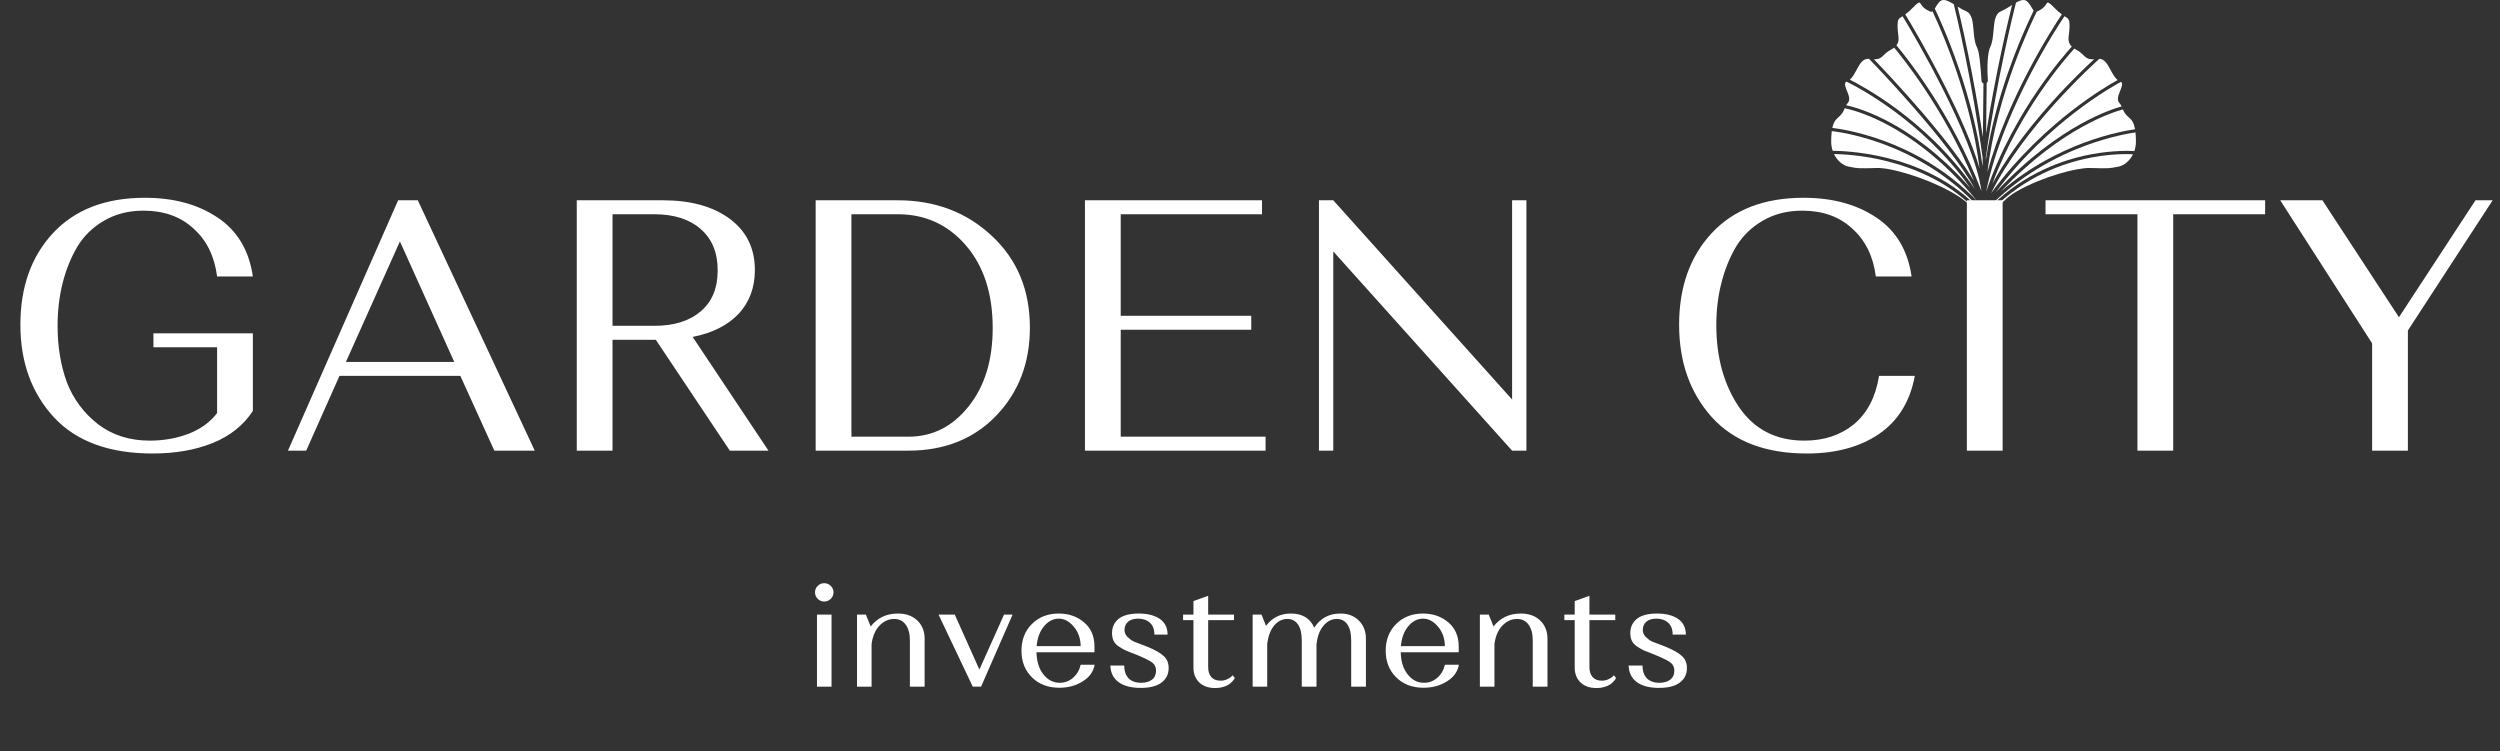
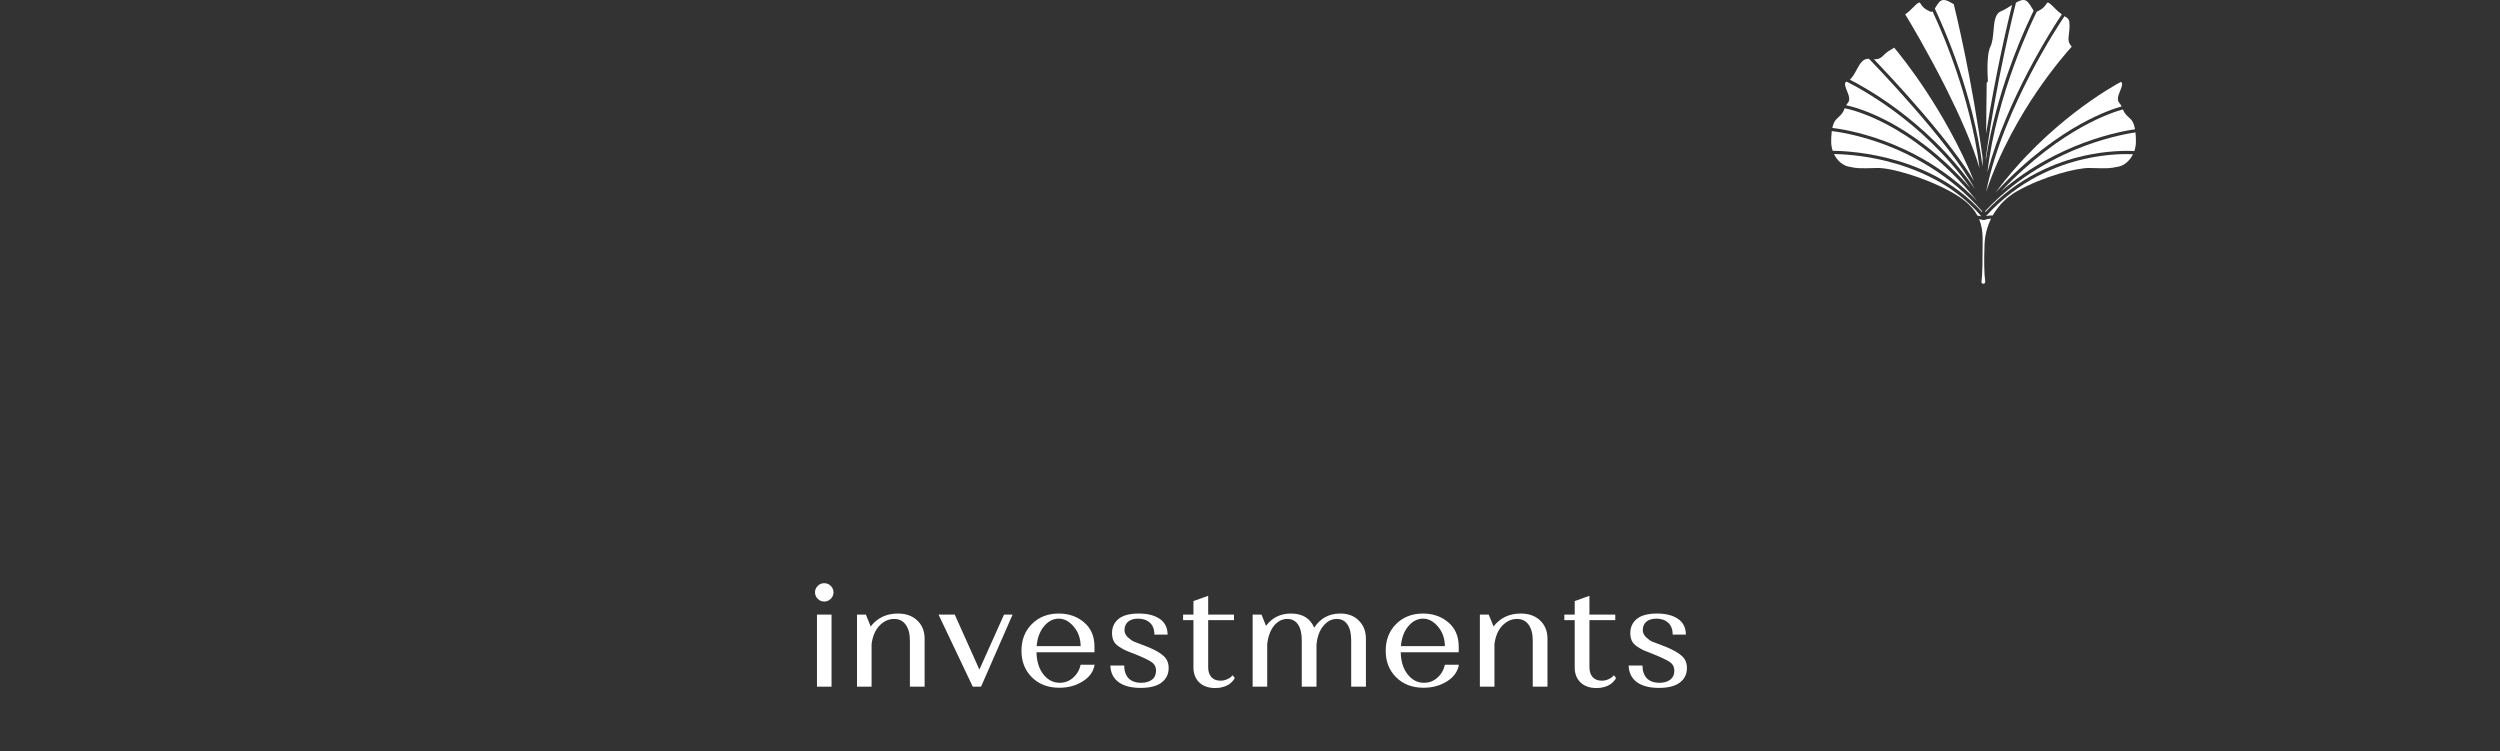
<svg xmlns="http://www.w3.org/2000/svg" width="699" height="210" viewBox="0 0 699 210" fill="none">
  <rect x="0" y="0" width="699" height="210" fill="#333333" stroke="none" />
  <path d="M228.424 192V171.84H232.498V192H228.424ZM228.634 167.43C228.13 166.926 227.878 166.324 227.878 165.624C227.878 164.924 228.13 164.322 228.634 163.818C229.138 163.314 229.74 163.062 230.44 163.062C231.168 163.062 231.784 163.314 232.288 163.818C232.792 164.322 233.044 164.924 233.044 165.624C233.044 166.324 232.792 166.926 232.288 167.43C231.784 167.934 231.168 168.186 230.44 168.186C229.74 168.186 229.138 167.934 228.634 167.43ZM239.621 192V171.84H242.099L243.443 175.158C245.319 172.75 247.853 171.546 251.045 171.546C253.313 171.546 255.119 172.19 256.463 173.478C257.835 174.766 258.521 176.474 258.521 178.602V192H254.405V179.022C254.405 177.174 254.013 175.718 253.229 174.654C252.473 173.59 251.395 173.058 249.995 173.058C248.455 173.058 247.083 173.688 245.879 174.948C244.703 176.208 243.975 177.916 243.695 180.072V192H239.621ZM266.951 171.84L273.839 187.212L280.727 171.84H283.121L274.301 192H271.991L262.415 171.84H266.951ZM296.019 171.546C298.791 171.546 301.143 172.358 303.075 173.982C305.007 175.606 305.987 177.832 306.015 180.66V182.382H289.803C289.859 184.93 290.503 186.988 291.735 188.556C292.967 190.124 294.493 190.908 296.313 190.908C297.713 190.908 298.945 190.446 300.009 189.522C301.101 188.57 301.815 187.352 302.151 185.868H306.057C305.721 187.8 304.601 189.354 302.697 190.53C300.821 191.706 298.651 192.294 296.187 192.294C293.051 192.294 290.503 191.328 288.543 189.396C286.583 187.464 285.603 184.986 285.603 181.962C285.603 178.91 286.569 176.418 288.501 174.486C290.461 172.526 292.967 171.546 296.019 171.546ZM296.061 172.974C294.465 172.974 293.079 173.688 291.903 175.116C290.727 176.516 290.041 178.364 289.845 180.66H302.151C302.123 178.504 301.479 176.684 300.219 175.2C298.959 173.716 297.573 172.974 296.061 172.974ZM314.409 176.166C314.409 176.866 314.689 177.51 315.249 178.098C315.837 178.658 316.411 179.078 316.971 179.358C317.559 179.61 318.581 180.002 320.037 180.534C320.373 180.674 320.625 180.772 320.793 180.828C322.921 181.696 324.447 182.564 325.371 183.432C326.295 184.272 326.757 185.392 326.757 186.792C326.757 188.5 326.085 189.858 324.741 190.866C323.425 191.846 321.493 192.336 318.945 192.336C316.313 192.336 314.255 191.804 312.771 190.74C311.287 189.648 310.517 188.094 310.461 186.078H314.325C314.325 187.59 314.731 188.78 315.543 189.648C316.383 190.488 317.559 190.908 319.071 190.908C320.303 190.908 321.297 190.628 322.053 190.068C322.837 189.48 323.229 188.64 323.229 187.548C323.229 186.484 322.809 185.672 321.969 185.112C321.129 184.524 319.477 183.74 317.013 182.76C315.949 182.368 315.137 182.046 314.577 181.794C314.017 181.514 313.401 181.15 312.729 180.702C312.085 180.254 311.623 179.736 311.343 179.148C311.063 178.532 310.923 177.818 310.923 177.006C310.923 175.382 311.525 174.066 312.729 173.058C313.961 172.05 315.851 171.546 318.399 171.546C320.835 171.546 322.781 172.036 324.237 173.016C325.693 173.996 326.435 175.466 326.463 177.426H322.767C322.767 175.97 322.347 174.864 321.507 174.108C320.667 173.352 319.575 172.974 318.231 172.974C316.999 172.974 316.047 173.268 315.375 173.856C314.731 174.444 314.409 175.214 314.409 176.166ZM330.792 173.394V171.84H333.69V168.06L337.806 166.59V171.84H345.03V173.394H337.806V186.54C337.806 187.716 338.1 188.64 338.688 189.312C339.304 189.984 340.158 190.32 341.25 190.32C341.894 190.32 342.496 190.194 343.056 189.942C343.644 189.69 344.05 189.438 344.274 189.186L344.652 188.808L345.24 189.564C345.212 189.648 345.156 189.76 345.072 189.9C345.016 190.012 344.834 190.236 344.526 190.572C344.246 190.88 343.91 191.16 343.518 191.412C343.154 191.664 342.636 191.888 341.964 192.084C341.32 192.28 340.606 192.378 339.822 192.378C337.918 192.378 336.42 191.86 335.328 190.824C334.236 189.76 333.69 188.374 333.69 186.666V173.394H330.792ZM350.24 192V171.84H352.718L353.978 174.99C355.686 172.694 358.01 171.546 360.95 171.546C364.142 171.546 366.312 172.862 367.46 175.494C369.168 172.862 371.604 171.546 374.768 171.546C376.924 171.546 378.646 172.204 379.934 173.52C381.25 174.808 381.908 176.502 381.908 178.602V192H377.792V179.022C377.792 177.118 377.442 175.648 376.742 174.612C376.042 173.576 375.048 173.058 373.76 173.058C372.304 173.058 371.044 173.716 369.98 175.032C368.916 176.32 368.286 178.084 368.09 180.324V192H363.974V179.022C363.974 177.118 363.624 175.648 362.924 174.612C362.224 173.576 361.23 173.058 359.942 173.058C358.514 173.058 357.282 173.674 356.246 174.906C355.238 176.138 354.594 177.818 354.314 179.946V192H350.24ZM397.861 171.546C400.633 171.546 402.985 172.358 404.917 173.982C406.849 175.606 407.829 177.832 407.857 180.66V182.382H391.645C391.701 184.93 392.345 186.988 393.577 188.556C394.809 190.124 396.335 190.908 398.155 190.908C399.555 190.908 400.787 190.446 401.851 189.522C402.943 188.57 403.657 187.352 403.993 185.868H407.899C407.563 187.8 406.443 189.354 404.539 190.53C402.663 191.706 400.493 192.294 398.029 192.294C394.893 192.294 392.345 191.328 390.385 189.396C388.425 187.464 387.445 184.986 387.445 181.962C387.445 178.91 388.411 176.418 390.343 174.486C392.303 172.526 394.809 171.546 397.861 171.546ZM397.903 172.974C396.307 172.974 394.921 173.688 393.745 175.116C392.569 176.516 391.883 178.364 391.687 180.66H403.993C403.965 178.504 403.321 176.684 402.061 175.2C400.801 173.716 399.415 172.974 397.903 172.974ZM413.773 192V171.84H416.251L417.595 175.158C419.471 172.75 422.005 171.546 425.197 171.546C427.465 171.546 429.271 172.19 430.615 173.478C431.987 174.766 432.673 176.474 432.673 178.602V192H428.557V179.022C428.557 177.174 428.165 175.718 427.381 174.654C426.625 173.59 425.547 173.058 424.147 173.058C422.607 173.058 421.235 173.688 420.031 174.948C418.855 176.208 418.127 177.916 417.847 180.072V192H413.773ZM437.392 173.394V171.84H440.29V168.06L444.406 166.59V171.84H451.63V173.394H444.406V186.54C444.406 187.716 444.7 188.64 445.288 189.312C445.904 189.984 446.758 190.32 447.85 190.32C448.494 190.32 449.096 190.194 449.656 189.942C450.244 189.69 450.65 189.438 450.874 189.186L451.252 188.808L451.84 189.564C451.812 189.648 451.756 189.76 451.672 189.9C451.616 190.012 451.434 190.236 451.126 190.572C450.846 190.88 450.51 191.16 450.118 191.412C449.754 191.664 449.236 191.888 448.564 192.084C447.92 192.28 447.206 192.378 446.422 192.378C444.518 192.378 443.02 191.86 441.928 190.824C440.836 189.76 440.29 188.374 440.29 186.666V173.394H437.392ZM459.318 176.166C459.318 176.866 459.598 177.51 460.158 178.098C460.746 178.658 461.32 179.078 461.88 179.358C462.468 179.61 463.49 180.002 464.946 180.534C465.282 180.674 465.534 180.772 465.702 180.828C467.83 181.696 469.356 182.564 470.28 183.432C471.204 184.272 471.666 185.392 471.666 186.792C471.666 188.5 470.994 189.858 469.65 190.866C468.334 191.846 466.402 192.336 463.854 192.336C461.222 192.336 459.164 191.804 457.68 190.74C456.196 189.648 455.426 188.094 455.37 186.078H459.234C459.234 187.59 459.64 188.78 460.452 189.648C461.292 190.488 462.468 190.908 463.98 190.908C465.212 190.908 466.206 190.628 466.962 190.068C467.746 189.48 468.138 188.64 468.138 187.548C468.138 186.484 467.718 185.672 466.878 185.112C466.038 184.524 464.386 183.74 461.922 182.76C460.858 182.368 460.046 182.046 459.486 181.794C458.926 181.514 458.31 181.15 457.638 180.702C456.994 180.254 456.532 179.736 456.252 179.148C455.972 178.532 455.832 177.818 455.832 177.006C455.832 175.382 456.434 174.066 457.638 173.058C458.87 172.05 460.76 171.546 463.308 171.546C465.744 171.546 467.69 172.036 469.146 173.016C470.602 173.996 471.344 175.466 471.372 177.426H467.676C467.676 175.97 467.256 174.864 466.416 174.108C465.576 173.352 464.484 172.974 463.14 172.974C461.908 172.974 460.956 173.268 460.284 173.856C459.64 174.444 459.318 175.214 459.318 176.166Z" fill="white" />
-   <path d="M42.9 97.1V93.2H70.7V114.9C68.1 118.9 64.333 121.9 59.4 123.9C54.533 125.833 48.967 126.8 42.7 126.8C30.567 126.8 21.367 123.433 15.1 116.7C8.833 109.9 5.7 101.267 5.7 90.8C5.7 80.267 8.733 71.733 14.8 65.2C20.933 58.6 29.5 55.3 40.5 55.3C48.567 55.3 55.333 57.133 60.8 60.8C66.333 64.467 69.633 69.967 70.7 77.3H60.7C59.967 71.633 57.767 67.167 54.1 63.9C50.5 60.567 45.833 58.9 40.1 58.9C35.967 58.9 32.3 59.833 29.1 61.7C25.967 63.5 23.467 65.933 21.6 69C19.8 72.067 18.433 75.467 17.5 79.2C16.567 82.933 16.1 86.9 16.1 91.1C16.1 96.9 16.967 102.167 18.7 106.9C20.5 111.567 23.4 115.467 27.4 118.6C31.4 121.667 36.233 123.2 41.9 123.2C45.7 123.2 49.3 122.567 52.7 121.3C56.1 119.967 58.767 118.033 60.7 115.5V97.1H42.9ZM138.216 126L128.716 105.1H94.916L85.616 126H80.516L111.316 56H116.816L149.516 126H138.216ZM111.816 67.5L96.716 101.2H127.016L111.816 67.5ZM161.263 126V56H185.363C193.163 56 199.396 57.733 204.063 61.2C208.729 64.667 211.063 69.433 211.063 75.5C211.063 80.433 209.529 84.533 206.463 87.8C203.396 91 199.129 93.133 193.663 94.2L214.863 126H204.063L183.363 95H171.263V126H161.263ZM182.863 59.9H171.263V91.1H182.963C188.429 91.1 192.729 89.767 195.863 87.1C199.063 84.433 200.663 80.6 200.663 75.6C200.663 70.6 199.063 66.733 195.863 64C192.729 61.267 188.396 59.9 182.863 59.9ZM228.059 126V56H250.959C261.426 56 270.193 59.3 277.259 65.9C284.393 72.5 287.959 81.067 287.959 91.6C287.959 101.467 284.826 109.667 278.559 116.2C272.293 122.733 264.093 126 253.959 126H228.059ZM250.959 59.9H238.059V122.1H253.959C260.693 122.1 266.293 119.3 270.759 113.7C275.293 108.1 277.559 100.767 277.559 91.7C277.559 82.1 275.059 74.4 270.059 68.6C265.059 62.8 258.693 59.9 250.959 59.9ZM303.352 126V56H352.852V59.9H313.352V88.3H349.852V92.2H313.352V122.1H353.852V126H303.352ZM372.782 70.3V126H368.782V56H372.782L422.782 111.7V56H426.782V126H422.782L372.782 70.3ZM525.381 105.1H535.381C534.048 112.3 530.681 117.733 525.281 121.4C519.948 125 513.248 126.8 505.181 126.8C493.648 126.8 484.815 123.433 478.681 116.7C472.548 109.9 469.481 101.267 469.481 90.8C469.481 80.267 472.515 71.733 478.581 65.2C484.715 58.6 493.281 55.3 504.281 55.3C512.348 55.3 519.115 57.133 524.581 60.8C530.115 64.467 533.415 69.967 534.481 77.3H524.481C523.748 71.633 521.548 67.167 517.881 63.9C514.281 60.567 509.615 58.9 503.881 58.9C499.748 58.9 496.081 59.833 492.881 61.7C489.748 63.5 487.248 65.933 485.381 69C483.581 72.067 482.215 75.467 481.281 79.2C480.348 82.867 479.881 86.767 479.881 90.9C479.881 99.967 482.015 107.633 486.281 113.9C490.548 120.1 496.615 123.2 504.481 123.2C510.015 123.2 514.648 121.667 518.381 118.6C522.115 115.467 524.448 110.967 525.381 105.1ZM549.934 126V56H559.934V126H549.934ZM571.927 59.9V56H633.327V59.9H607.627V126H597.627V59.9H571.927ZM663.247 126V96L637.547 56H649.347L670.747 88.7L692.147 56H696.947L673.247 92.4V126H663.247Z" fill="white" />
  <path d="M566.856 20.418C571.269 11.938 575.351 5.679 576.49 4.021C575.752 3.489 575.067 2.887 574.445 2.224C573.156 0.872 572.696 0.693 572.543 0.704C572.428 0.713 572.25 0.97 572.079 1.217C571.724 1.793 571.24 2.278 570.666 2.635L570.536 2.71C570.206 2.924 569.856 3.104 569.49 3.248C568.369 5.477 558.268 26.052 555.686 48.15C558.466 37.725 563.121 27.592 566.856 20.418Z" fill="white" />
  <path d="M562.281 1.58C561.373 2.154 560.434 2.748 559.457 3.158C557.796 3.855 557.601 6.122 557.394 8.522C557.251 10.186 557.104 11.907 556.441 13.231C555.782 14.547 555.529 18.242 555.812 22.426C555.821 22.571 555.795 22.716 555.736 22.848C555.677 22.981 555.587 23.097 555.473 23.187L555.321 37.331C558.016 20.151 561.578 5.394 562.575 1.395C562.479 1.455 562.381 1.517 562.281 1.58Z" fill="white" />
  <path d="M554.325 46.538L554.351 44.137L554.338 44.139C551.372 22.055 546.77 3.182 546.272 1.174C544.371 0.007 543.098 -0.53 542.109 0.702C541.678 1.235 541.296 1.806 540.969 2.409C541.571 3.657 544.698 10.279 547.827 19.481C550.23 26.552 553.005 36.28 554.325 46.538Z" fill="white" />
-   <path d="M554.575 23.32C554.508 23.293 554.444 23.258 554.385 23.216C554.278 23.139 554.189 23.039 554.125 22.923C554.061 22.808 554.023 22.679 554.015 22.547L554.005 22.404C553.769 18.796 553.501 14.707 552.761 13.23C552.098 11.906 551.951 10.185 551.808 8.521C551.602 6.121 551.407 3.854 549.745 3.158C548.917 2.789 548.12 2.354 547.362 1.858C548.329 5.864 551.759 20.579 554.414 38.303L554.575 23.32Z" fill="white" />
  <path d="M566.561 7.368C567.253 5.817 567.822 4.615 568.178 3.879C568.364 3.495 568.501 3.211 568.608 3C568.473 2.828 568.355 2.643 568.256 2.448C567.923 1.832 567.534 1.247 567.093 0.703C566.238 -0.363 565.17 -0.105 563.665 0.74C563.129 2.839 558.217 22.366 555.25 43.97L555.242 44.745C556.673 35.233 559.318 26.333 561.632 19.761C563.492 14.478 565.339 10.106 566.561 7.368Z" fill="white" />
  <path d="M555.325 53.636C559.247 41.958 565.187 31.942 569.679 25.363C574.221 18.71 578.157 14.253 579.276 13.022C578.158 11.956 578.298 10.849 578.478 9.436C578.584 8.703 578.642 7.963 578.651 7.223C578.651 5.426 578.373 5.248 577.338 4.586L577.238 4.522C576.241 5.989 572.224 12.045 567.652 20.83C563.311 29.17 557.718 41.522 555.325 53.636Z" fill="white" />
  <path d="M557.997 53.791C567.148 43.897 575.733 38.032 581.608 34.76C587.564 31.444 591.79 30.14 593.214 29.757C593.047 29.405 592.83 29.08 592.568 28.792C591.784 27.913 592.292 26.649 592.783 25.428C593.13 24.567 593.487 23.676 593.271 23.172C593.217 23.055 593.131 22.955 593.023 22.884C591.93 23.468 586.737 26.332 580.059 31.482C573.97 36.175 565.52 43.668 557.997 53.791Z" fill="white" />
  <path d="M559.455 53.545C567.65 46.432 576.378 42.243 582.747 39.884C589.821 37.266 595.362 36.36 596.961 36.136C596.661 34.417 596.097 33.569 595.375 32.965C594.22 31.999 593.829 31.25 593.559 30.594C592.316 30.926 588.009 32.216 582.003 35.566C576.368 38.71 568.209 44.27 559.455 53.545Z" fill="white" />
-   <path d="M556.713 54.022C564.442 43.421 573.238 35.607 579.529 30.757C585.525 26.136 590.341 23.337 592.103 22.363C591.283 21.735 590.705 20.659 590.143 19.61C589.296 18.029 588.49 16.528 586.986 16.44C585.431 17.83 565.782 35.608 556.713 54.022Z" fill="white" />
-   <path d="M557.062 51.397C560.169 45.63 565.25 37.99 573.544 28.728C578.83 22.827 583.556 18.362 585.522 16.557C583.858 16.651 583.313 16.207 582.536 15.44C581.954 14.835 581.283 14.323 580.547 13.92C580.34 13.806 580.154 13.692 579.983 13.579C578.953 14.707 574.995 19.165 570.408 25.885C566.28 31.933 560.92 40.905 557.062 51.397Z" fill="white" />
  <path d="M552.776 56.188C543.333 44.556 533.948 38.158 527.603 34.806C521.475 31.569 517.013 30.509 515.777 30.259C515.77 30.276 515.762 30.296 515.755 30.315C515.471 31.039 515.149 31.86 513.827 32.966C513.16 33.524 512.628 34.293 512.314 35.764C513.961 35.958 519.562 36.762 526.646 39.35C533.83 41.975 543.95 46.989 552.776 56.188Z" fill="white" />
  <path d="M517.213 46.65C519.305 47.071 519.574 47.125 524.856 46.97C528.64 46.856 538.136 49.61 545.176 53.458C548.613 55.337 551.333 57.369 552.89 60.283L554.011 60.497C553.967 60.462 553.927 60.422 553.89 60.38C546.001 51.117 535.062 46.902 527.275 44.997C522.529 43.828 517.67 43.18 512.784 43.064C513.702 44.965 515.29 46.266 516.802 46.567L517.213 46.65Z" fill="white" />
  <path d="M554.343 66.737C554.341 67.236 554.34 67.804 554.34 68.418C554.336 71.882 554.331 76.625 554.016 78.736C554.005 78.811 554.01 78.888 554.031 78.961C554.052 79.034 554.089 79.102 554.138 79.159C554.188 79.217 554.249 79.263 554.318 79.296C554.387 79.328 554.462 79.344 554.538 79.345C554.614 79.345 554.69 79.329 554.759 79.299C554.828 79.267 554.89 79.222 554.941 79.165C554.991 79.108 555.028 79.041 555.051 78.968C555.073 78.895 555.079 78.819 555.069 78.743C554.766 76.523 554.7 73.043 554.874 68.402C554.964 65.877 555.587 63.399 556.702 61.131C556.089 61.14 555.484 61.264 554.918 61.497C554.858 61.525 554.793 61.54 554.728 61.54C554.699 61.539 554.671 61.537 554.643 61.532L553.365 61.287C554.009 62.837 554.353 64.623 554.343 66.737Z" fill="white" />
  <path d="M596.387 43.129C594.629 43.04 589.391 42.951 582.776 44.452C575.284 46.151 564.439 50.298 555.318 60.401C555.309 60.411 555.3 60.419 555.291 60.428C555.902 60.267 556.536 60.205 557.167 60.246C558.77 57.414 561.114 55.072 563.947 53.471C571.301 49.289 580.786 46.865 584.347 46.971C589.629 47.125 589.898 47.071 591.99 46.65L592.403 46.568C593.895 46.27 595.464 44.995 596.387 43.129Z" fill="white" />
  <path d="M583.032 40.736C575.436 43.552 564.442 49.002 555.09 58.988L555.086 59.332C564.283 49.386 575.102 45.268 582.612 43.569C588.892 42.149 594.4 42.075 596.757 42.248C597.054 41.398 597.205 40.503 597.203 39.602C597.209 38.741 597.169 37.881 597.085 37.025C595.536 37.24 590.054 38.132 583.032 40.736Z" fill="white" />
  <path d="M554.189 59.36L554.192 59.063C545.039 48.537 533.998 42.991 526.339 40.193C519.246 37.601 513.688 36.825 512.164 36.649C512.046 37.629 511.991 38.615 512.001 39.602C512 40.473 512.14 41.339 512.417 42.165C513.876 42.167 519.994 42.294 527.488 44.127C535.279 46.032 546.177 50.223 554.189 59.36Z" fill="white" />
  <path d="M516.635 28.792C516.46 28.986 516.304 29.197 516.169 29.422C517.706 29.747 522.058 30.863 528.022 34.014C533.868 37.102 542.263 42.743 550.919 52.599C544.123 42.911 535.944 35.776 529.877 31.275C522.939 26.128 517.353 23.335 516.281 22.818C516.127 22.893 516.004 23.018 515.931 23.173C515.716 23.677 516.073 24.567 516.419 25.428C516.911 26.65 517.419 27.913 516.635 28.792Z" fill="white" />
  <path d="M551.926 50.589C543.71 30.506 531.605 15.692 529.596 13.308C529.299 13.537 528.985 13.741 528.656 13.92C527.92 14.322 527.249 14.835 526.667 15.44C525.93 16.167 525.404 16.603 523.935 16.568C526.018 18.734 531.696 24.716 537.614 31.626C544.176 39.288 548.961 45.632 551.926 50.589Z" fill="white" />
  <path d="M553.486 47.057C552.198 36.729 549.401 26.902 546.982 19.784C545.076 14.139 542.863 8.602 540.352 3.199C540.303 3.227 540.25 3.249 540.196 3.264C539.804 3.372 539.471 3.178 538.667 2.71L538.537 2.634C537.963 2.278 537.479 1.793 537.124 1.217C536.953 0.969 536.776 0.712 536.66 0.703C536.503 0.691 536.045 0.873 534.758 2.224C534.132 2.891 533.443 3.496 532.7 4.031C533.931 5.984 539.08 14.635 544.184 24.817C547.579 31.591 551.388 39.953 553.486 47.057Z" fill="white" />
-   <path d="M554.008 53.435C552.981 45.662 547.823 34.079 543.382 25.218C538.37 15.219 533.142 6.415 531.956 4.529L531.864 4.587C530.83 5.249 530.552 5.427 530.552 7.224C530.561 7.965 530.619 8.704 530.725 9.438C530.886 10.7 531.014 11.719 530.241 12.683C532.262 15.075 545.732 31.498 554.008 53.435Z" fill="white" />
  <path d="M552.143 52.784C544.913 39.564 524.283 18.209 522.569 16.445C520.829 16.302 519.969 17.91 519.058 19.61C518.521 20.611 517.97 21.637 517.207 22.275C519.056 23.206 524.205 25.95 530.412 30.554C536.68 35.204 545.184 42.641 552.143 52.784Z" fill="white" />
</svg>